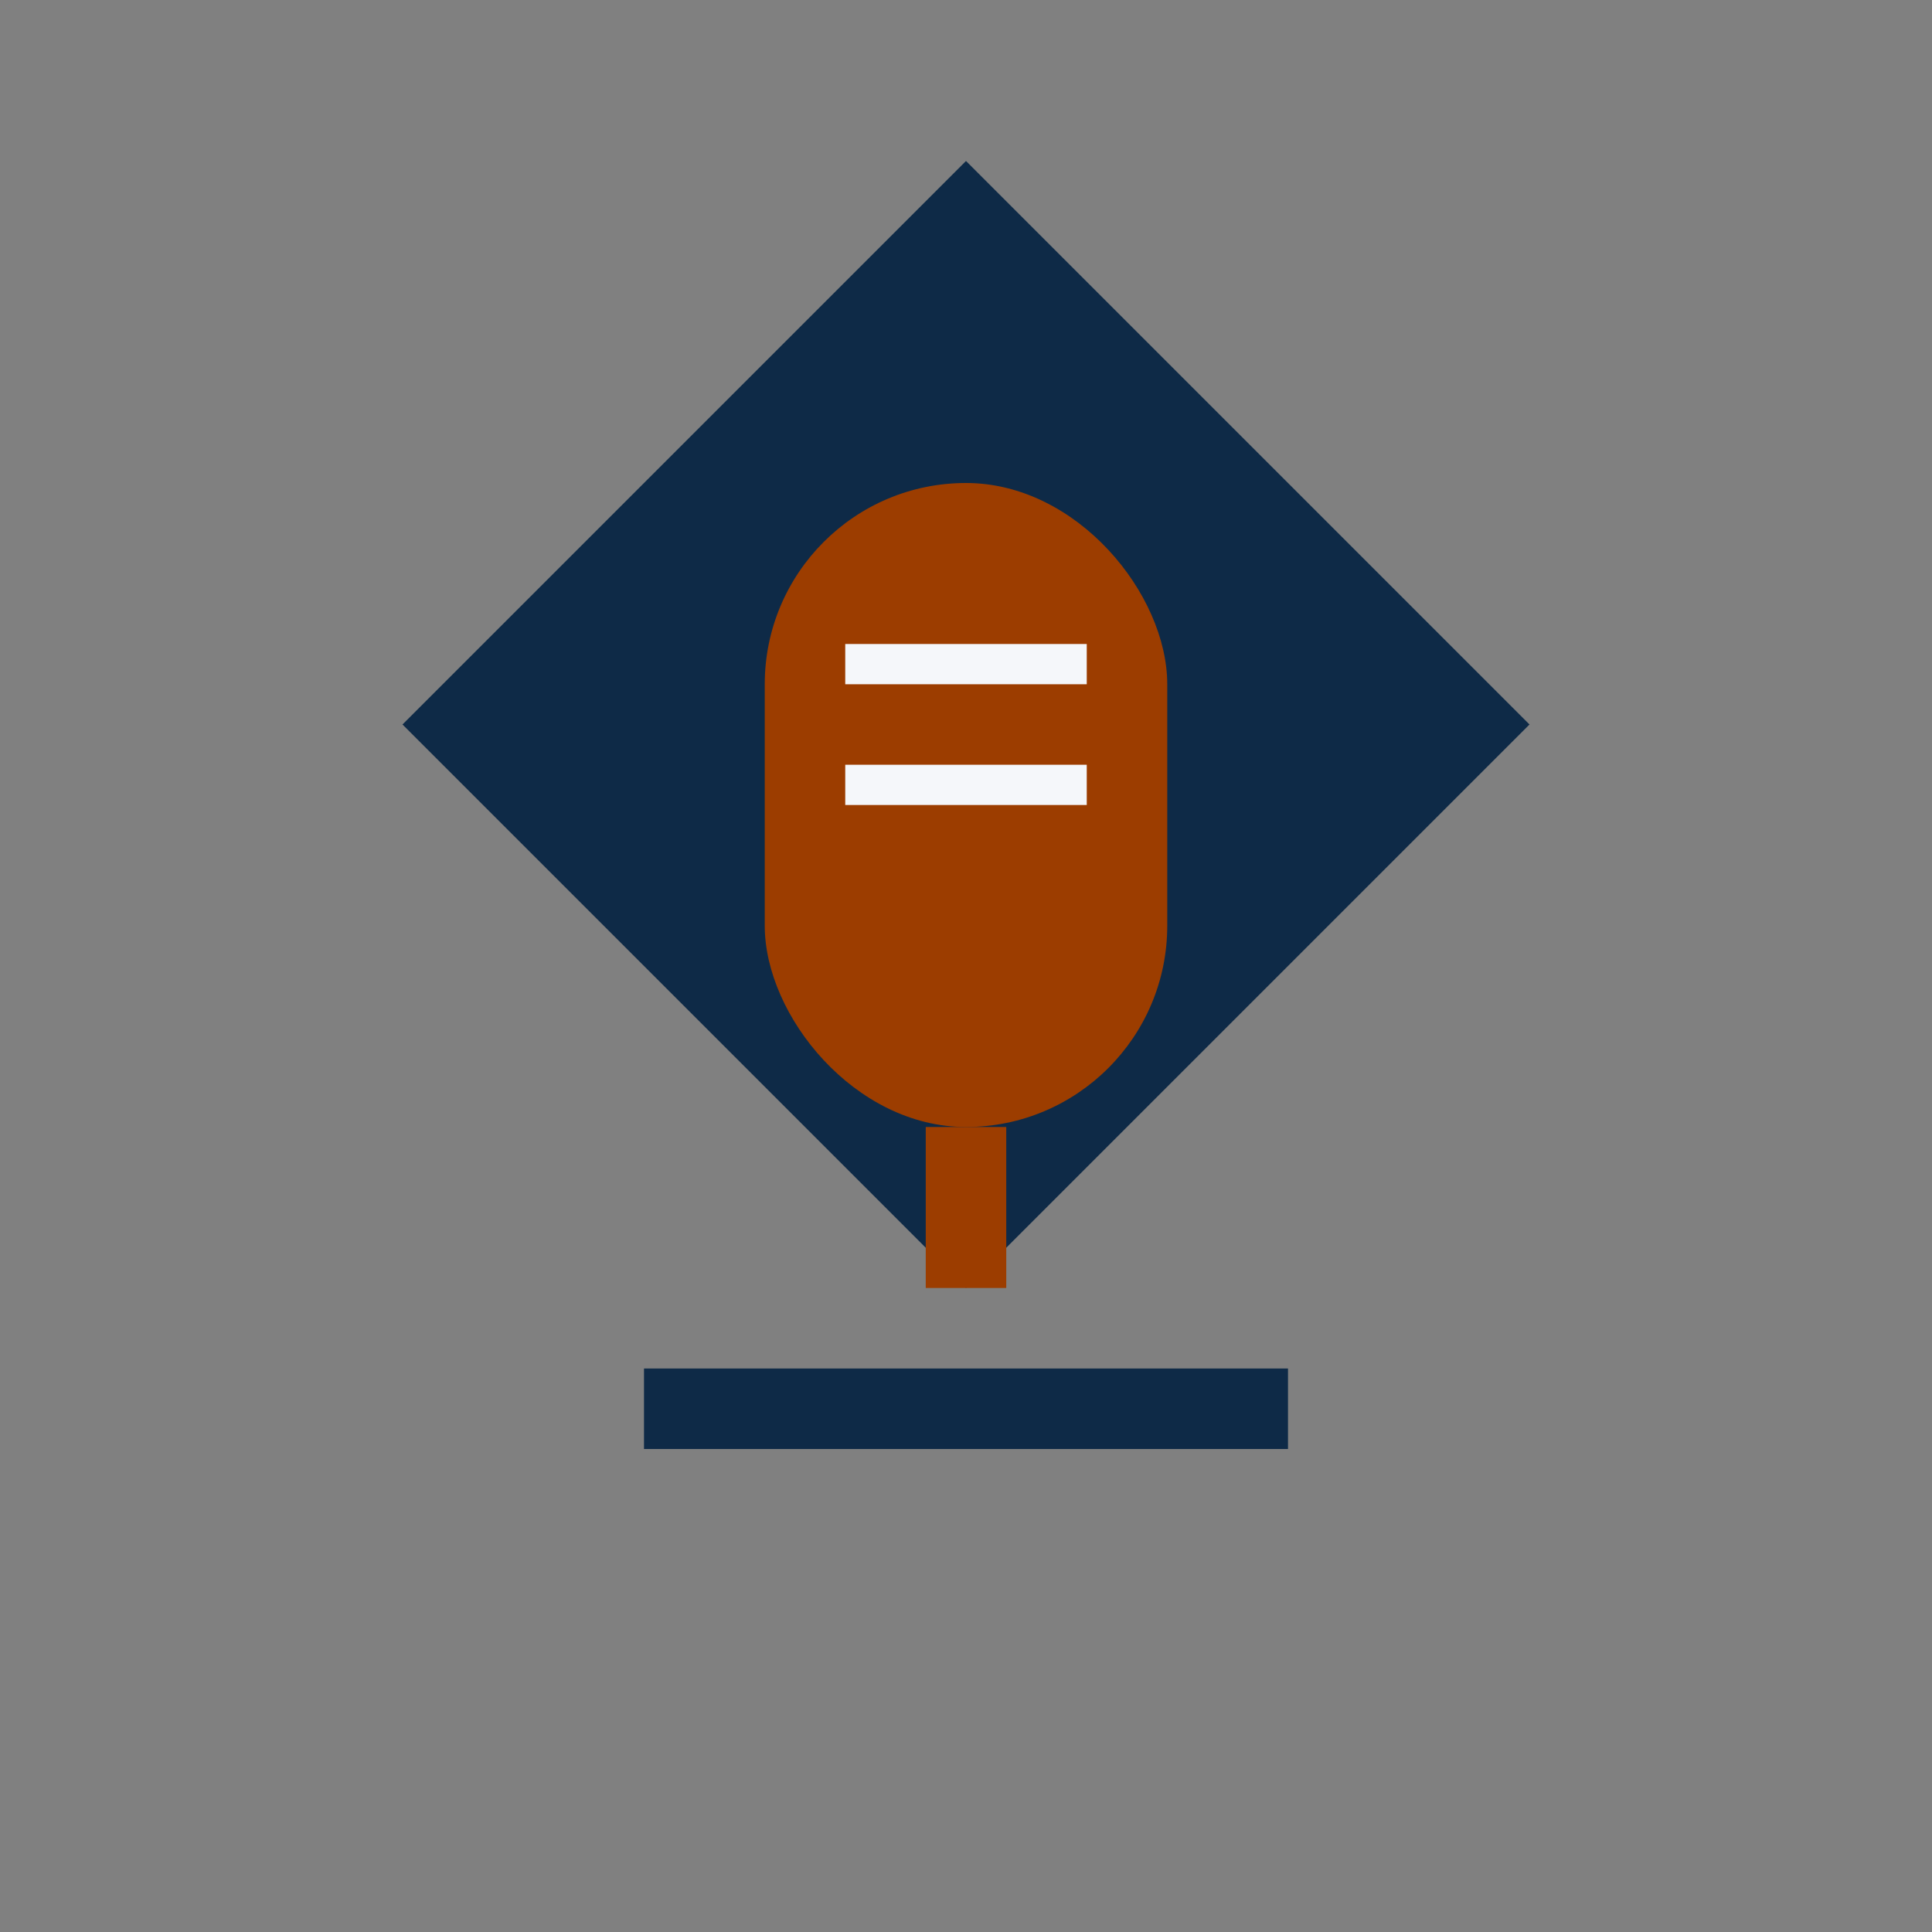
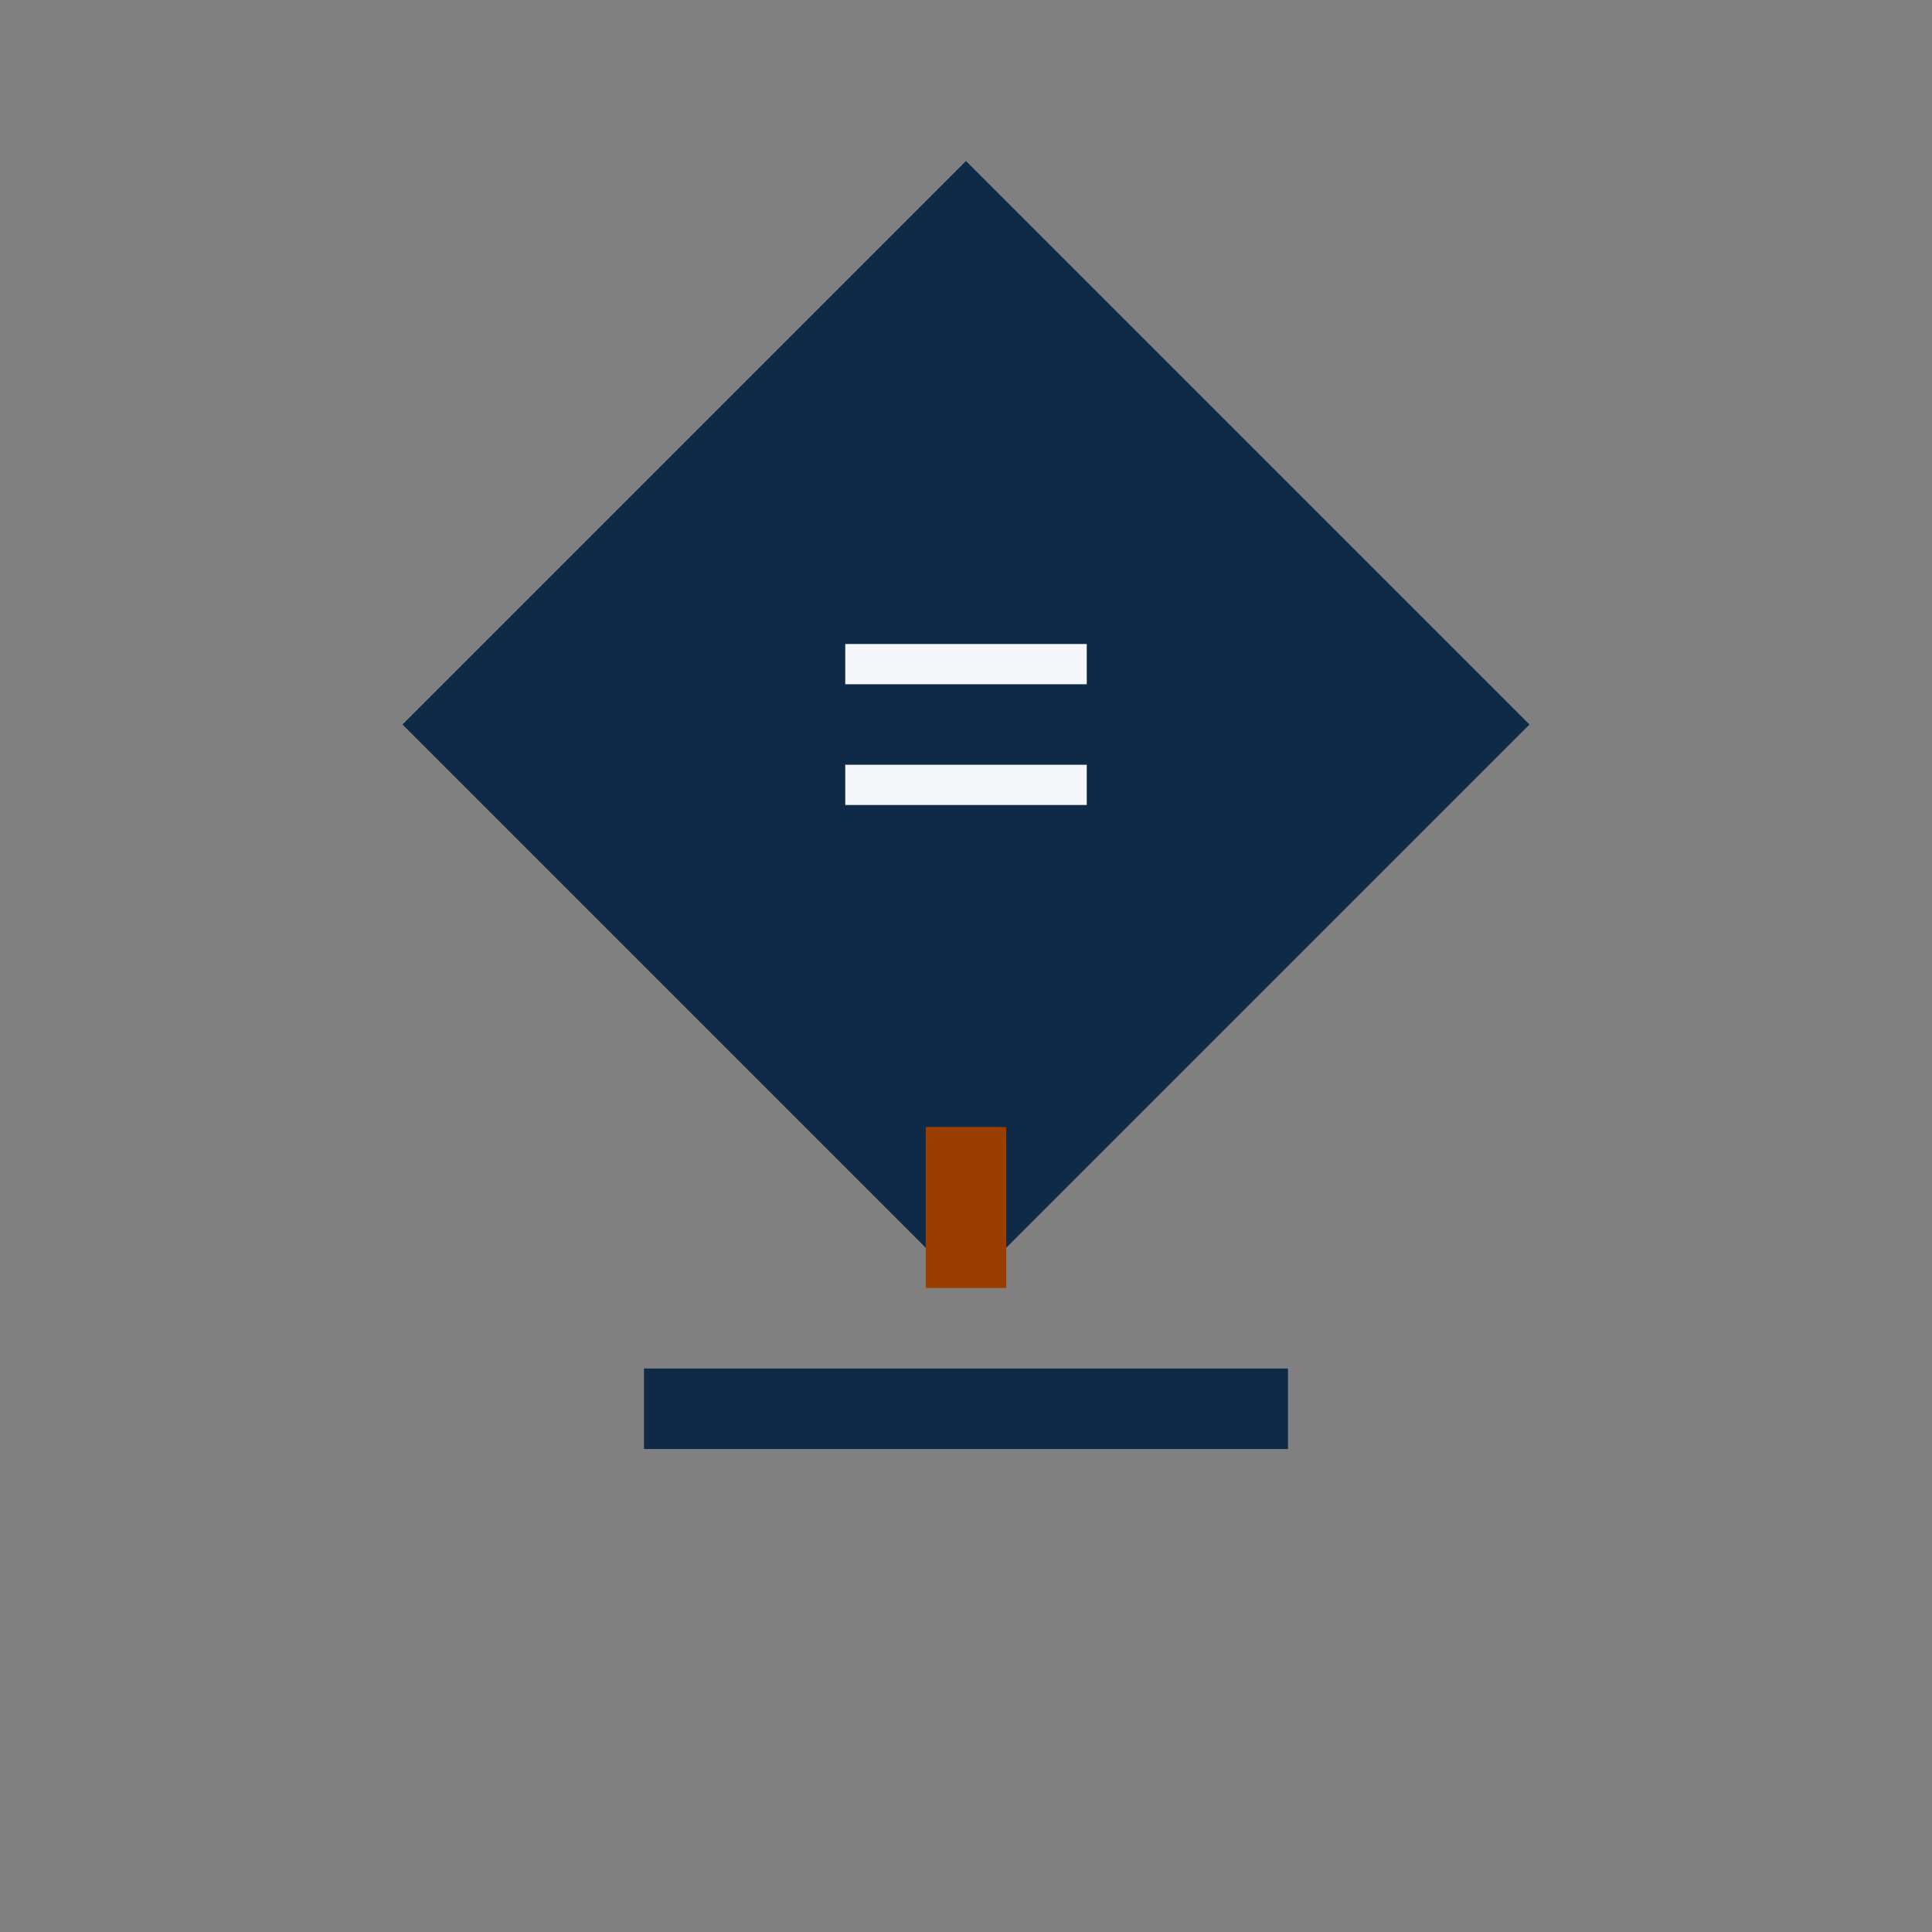
<svg xmlns="http://www.w3.org/2000/svg" width="48" height="48" viewBox="0 0 48 48">
  <rect x="0" y="0" width="48" height="48" fill="#808080" stroke="none" />
-   <path fill="#0E2A47" d="M24 4l14 14-14 14-14-14z" />
-   <rect x="19" y="12" width="10" height="16" rx="5" fill="#9C3D00" />
+   <path fill="#0E2A47" d="M24 4l14 14-14 14-14-14" />
  <rect x="21" y="16" width="6" height="1" fill="#F5F7FA" />
  <rect x="21" y="19" width="6" height="1" fill="#F5F7FA" />
  <rect x="23" y="28" width="2" height="4" fill="#9C3D00" />
  <rect x="16" y="34" width="16" height="2" fill="#0E2A47" />
</svg>